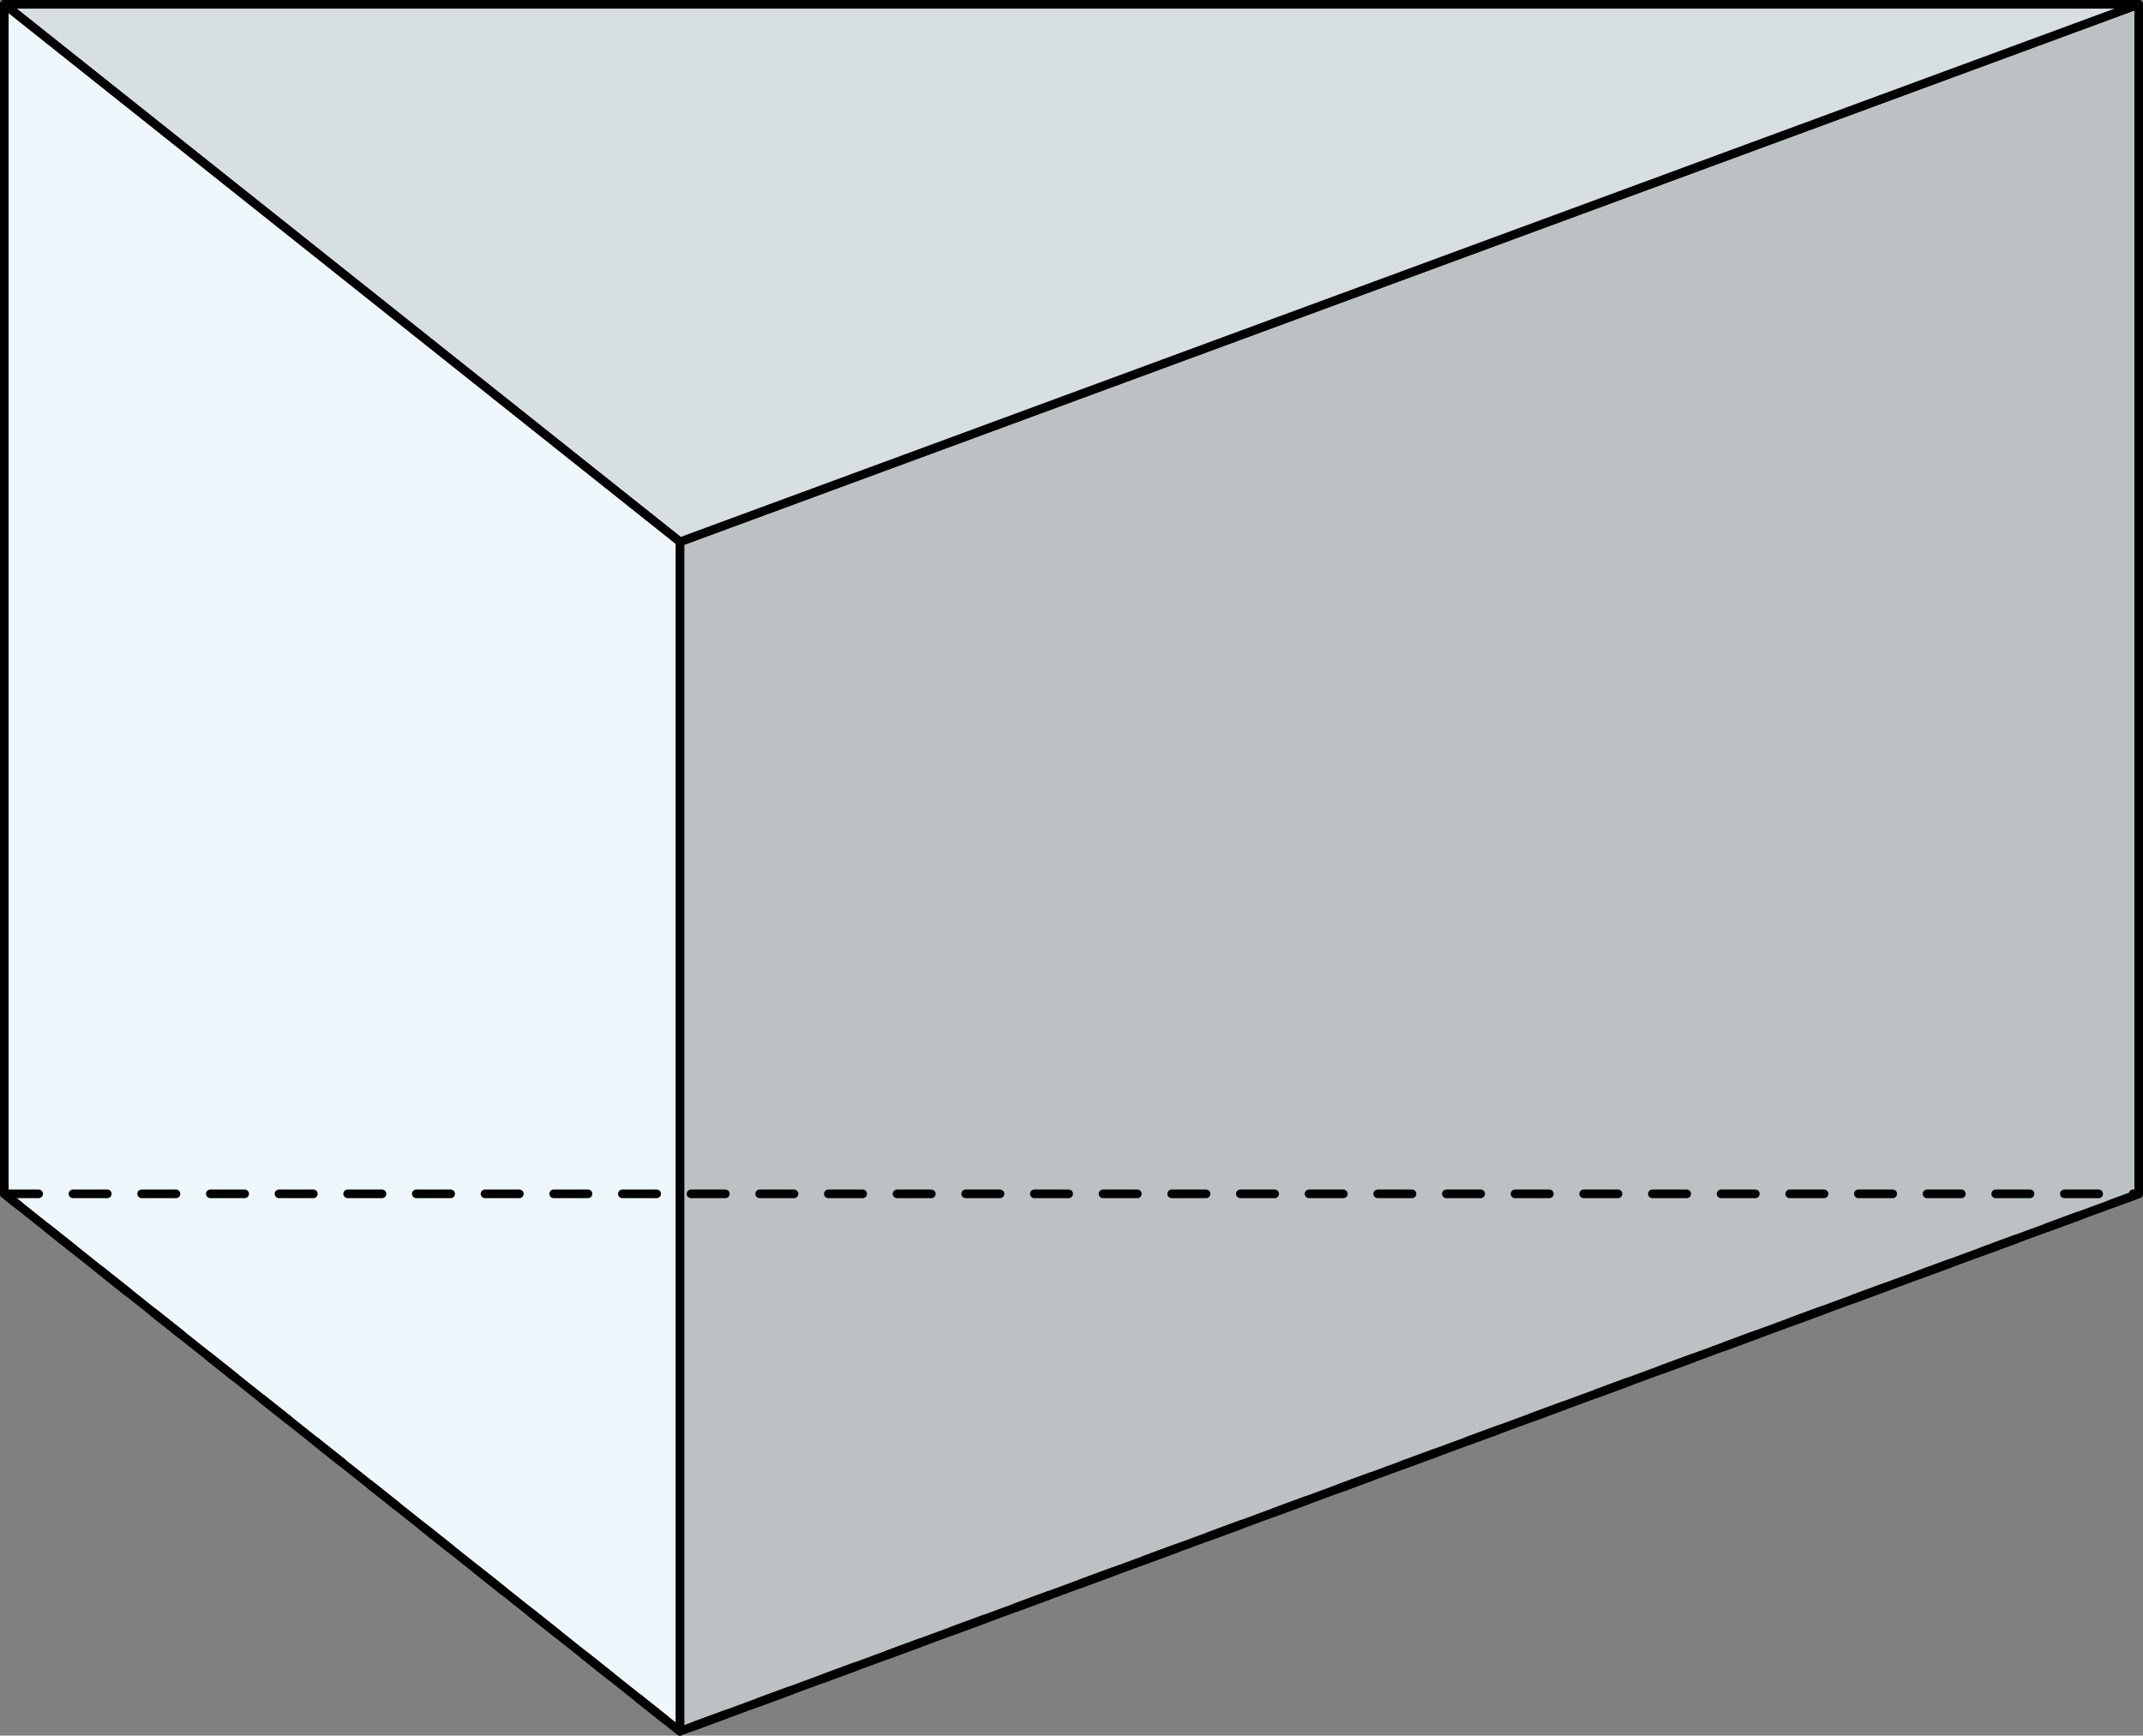
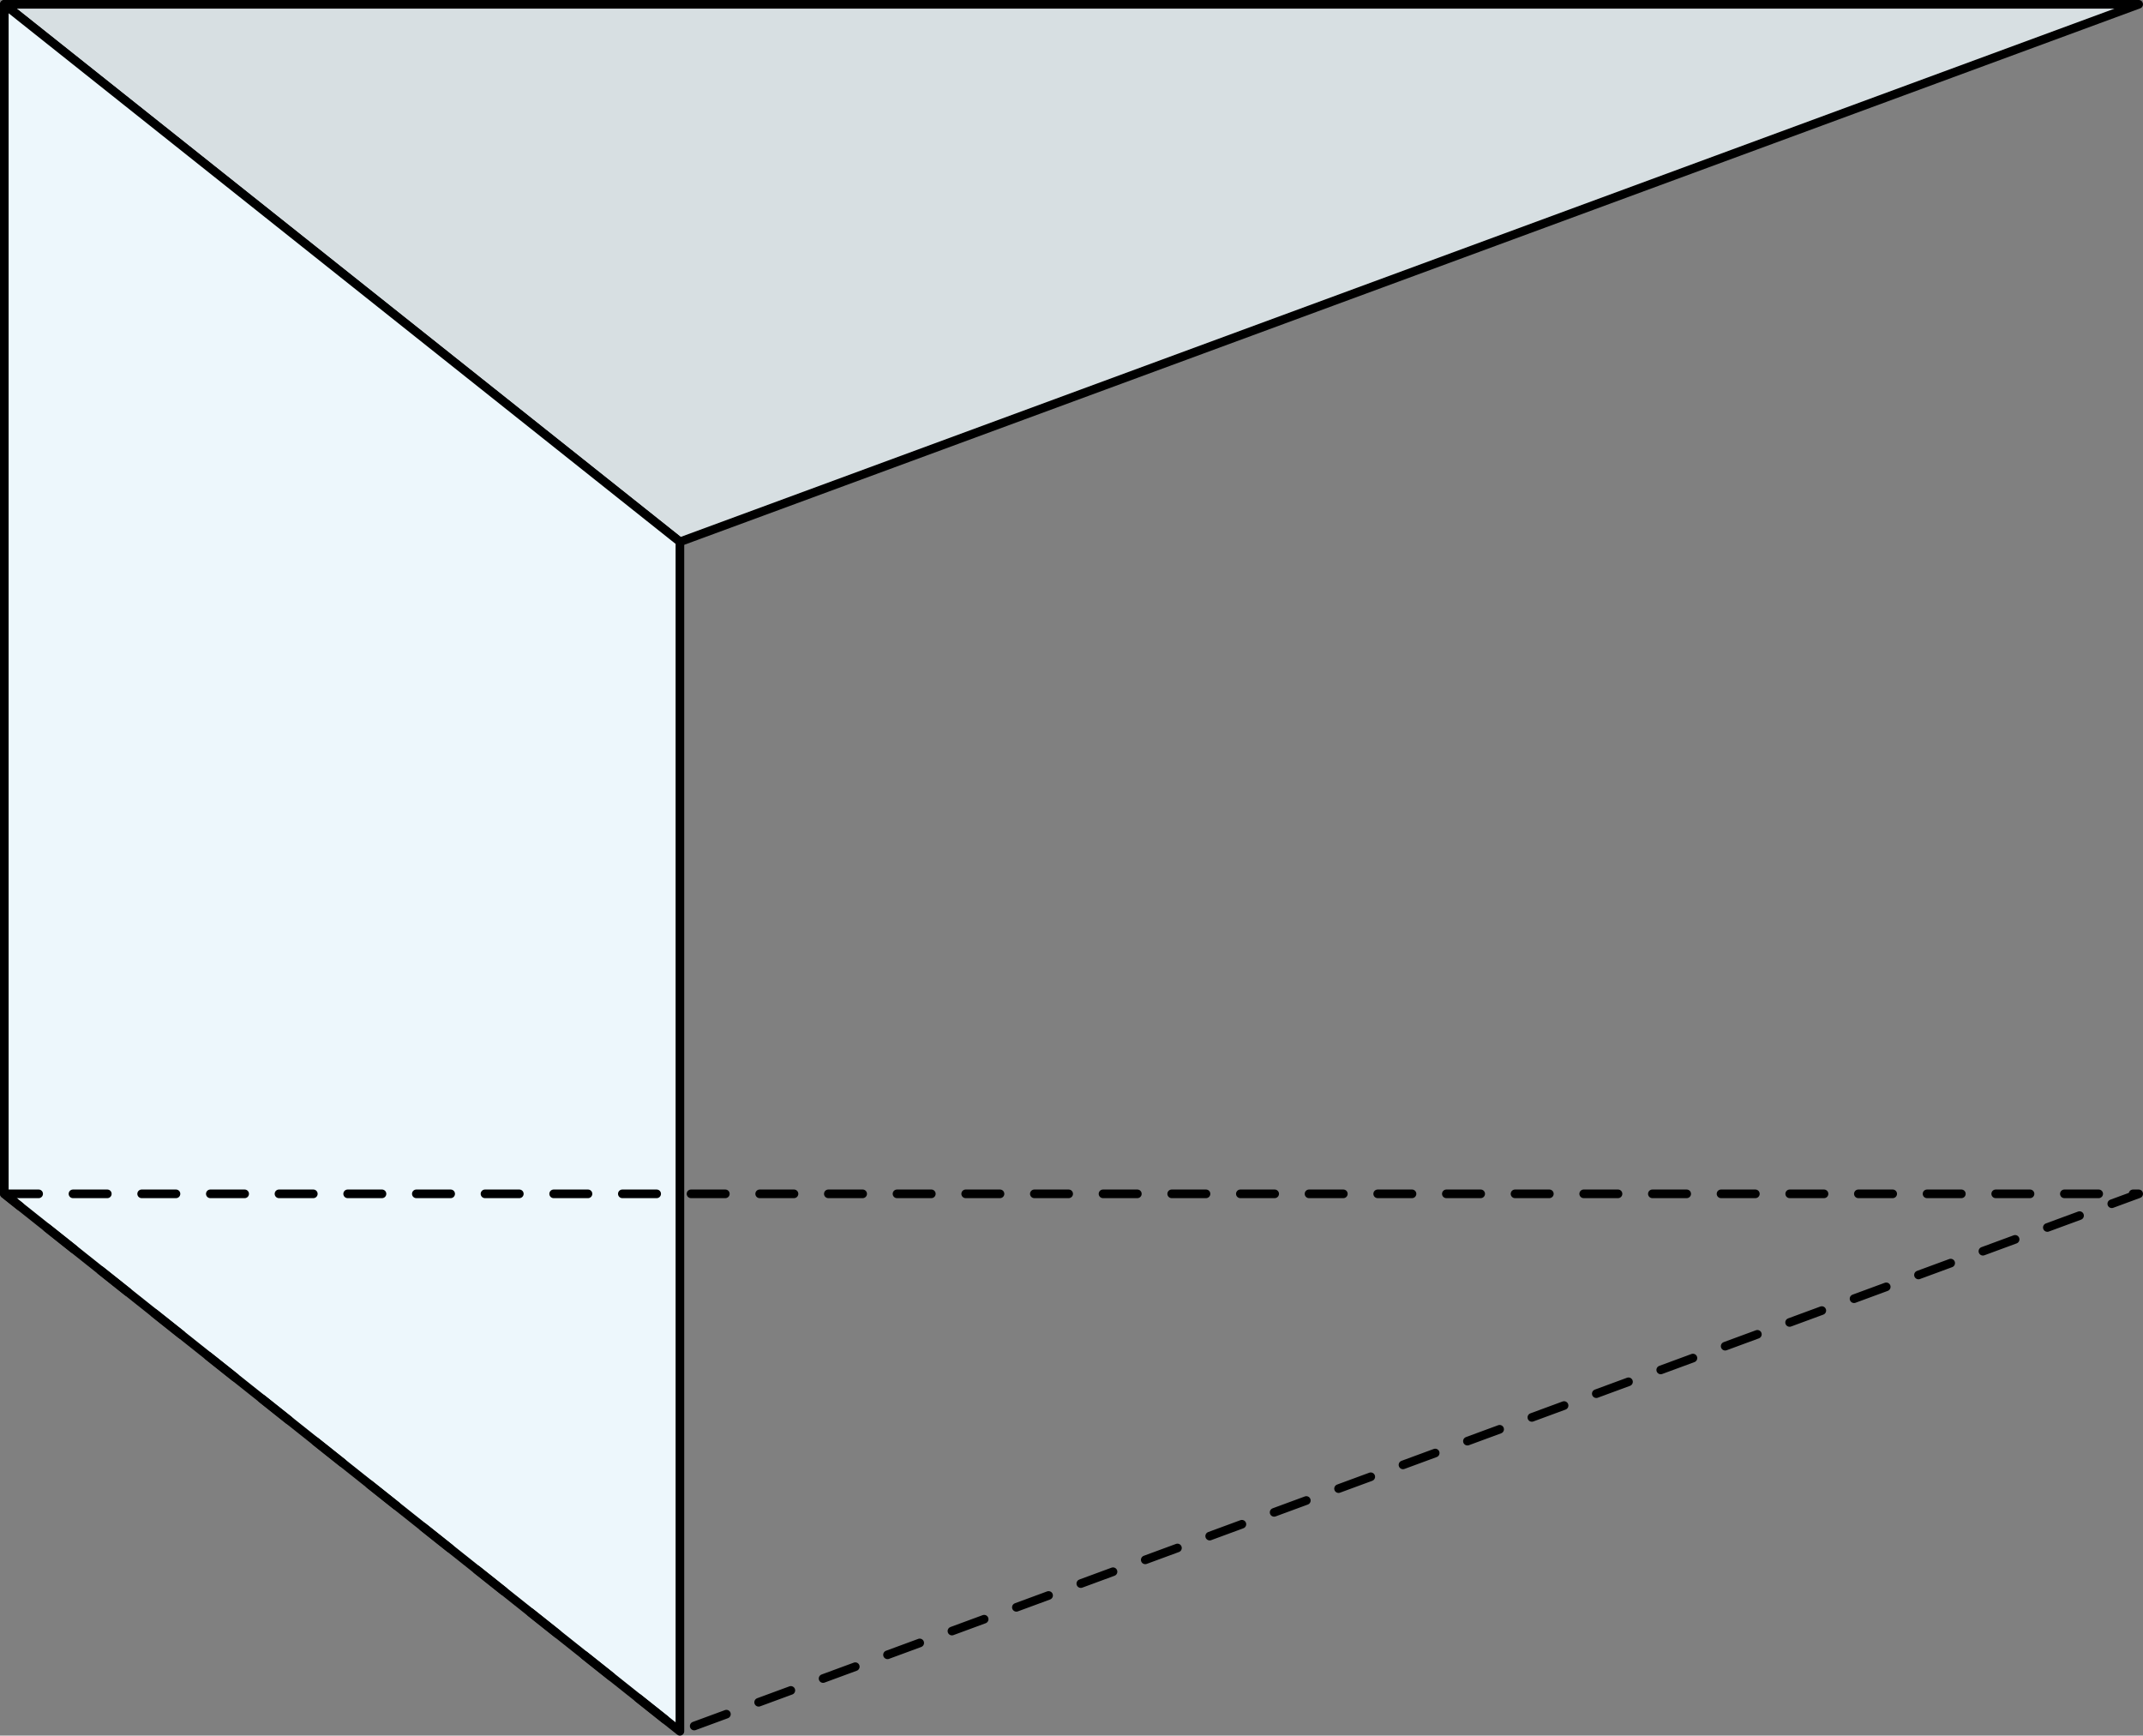
<svg xmlns="http://www.w3.org/2000/svg" width="496.83" height="402.34" viewBox="0 0 496.83 402.34">
  <rect x="0" y="0" width="496.83" height="402.34" fill="#808080" stroke="none" />
  <defs>
    <style>
      .cls-1 {
        fill: #bcc2c4;
      }

      .cls-1, .cls-2, .cls-3, .cls-4 {
        stroke: #000;
        stroke-linecap: round;
        stroke-linejoin: round;
        stroke-width: 2px;
      }

      .cls-2 {
        fill: #d7dfe2;
      }

      .cls-3 {
        fill: #edf7fc;
      }

      .cls-4 {
        fill: none;
        stroke-dasharray: 7.96;
      }
    </style>
  </defs>
  <title>9_1</title>
  <g id="Слой_2" data-name="Слой 2">
    <g id="Слой_1-2" data-name="Слой 1">
-       <polygon class="cls-1" points="495.83 276.75 495.83 1 157.63 125.6 157.63 401.34 495.83 276.75" />
      <polygon class="cls-2" points="1 1 495.83 1 157.63 125.6 1 1" />
      <polygon class="cls-3" points="1 276.75 1 1 157.63 125.6 157.63 401.34 1 276.75" />
      <polygon class="cls-4" points="1 276.75 495.83 276.75 157.63 401.34 1 276.75" />
    </g>
  </g>
</svg>